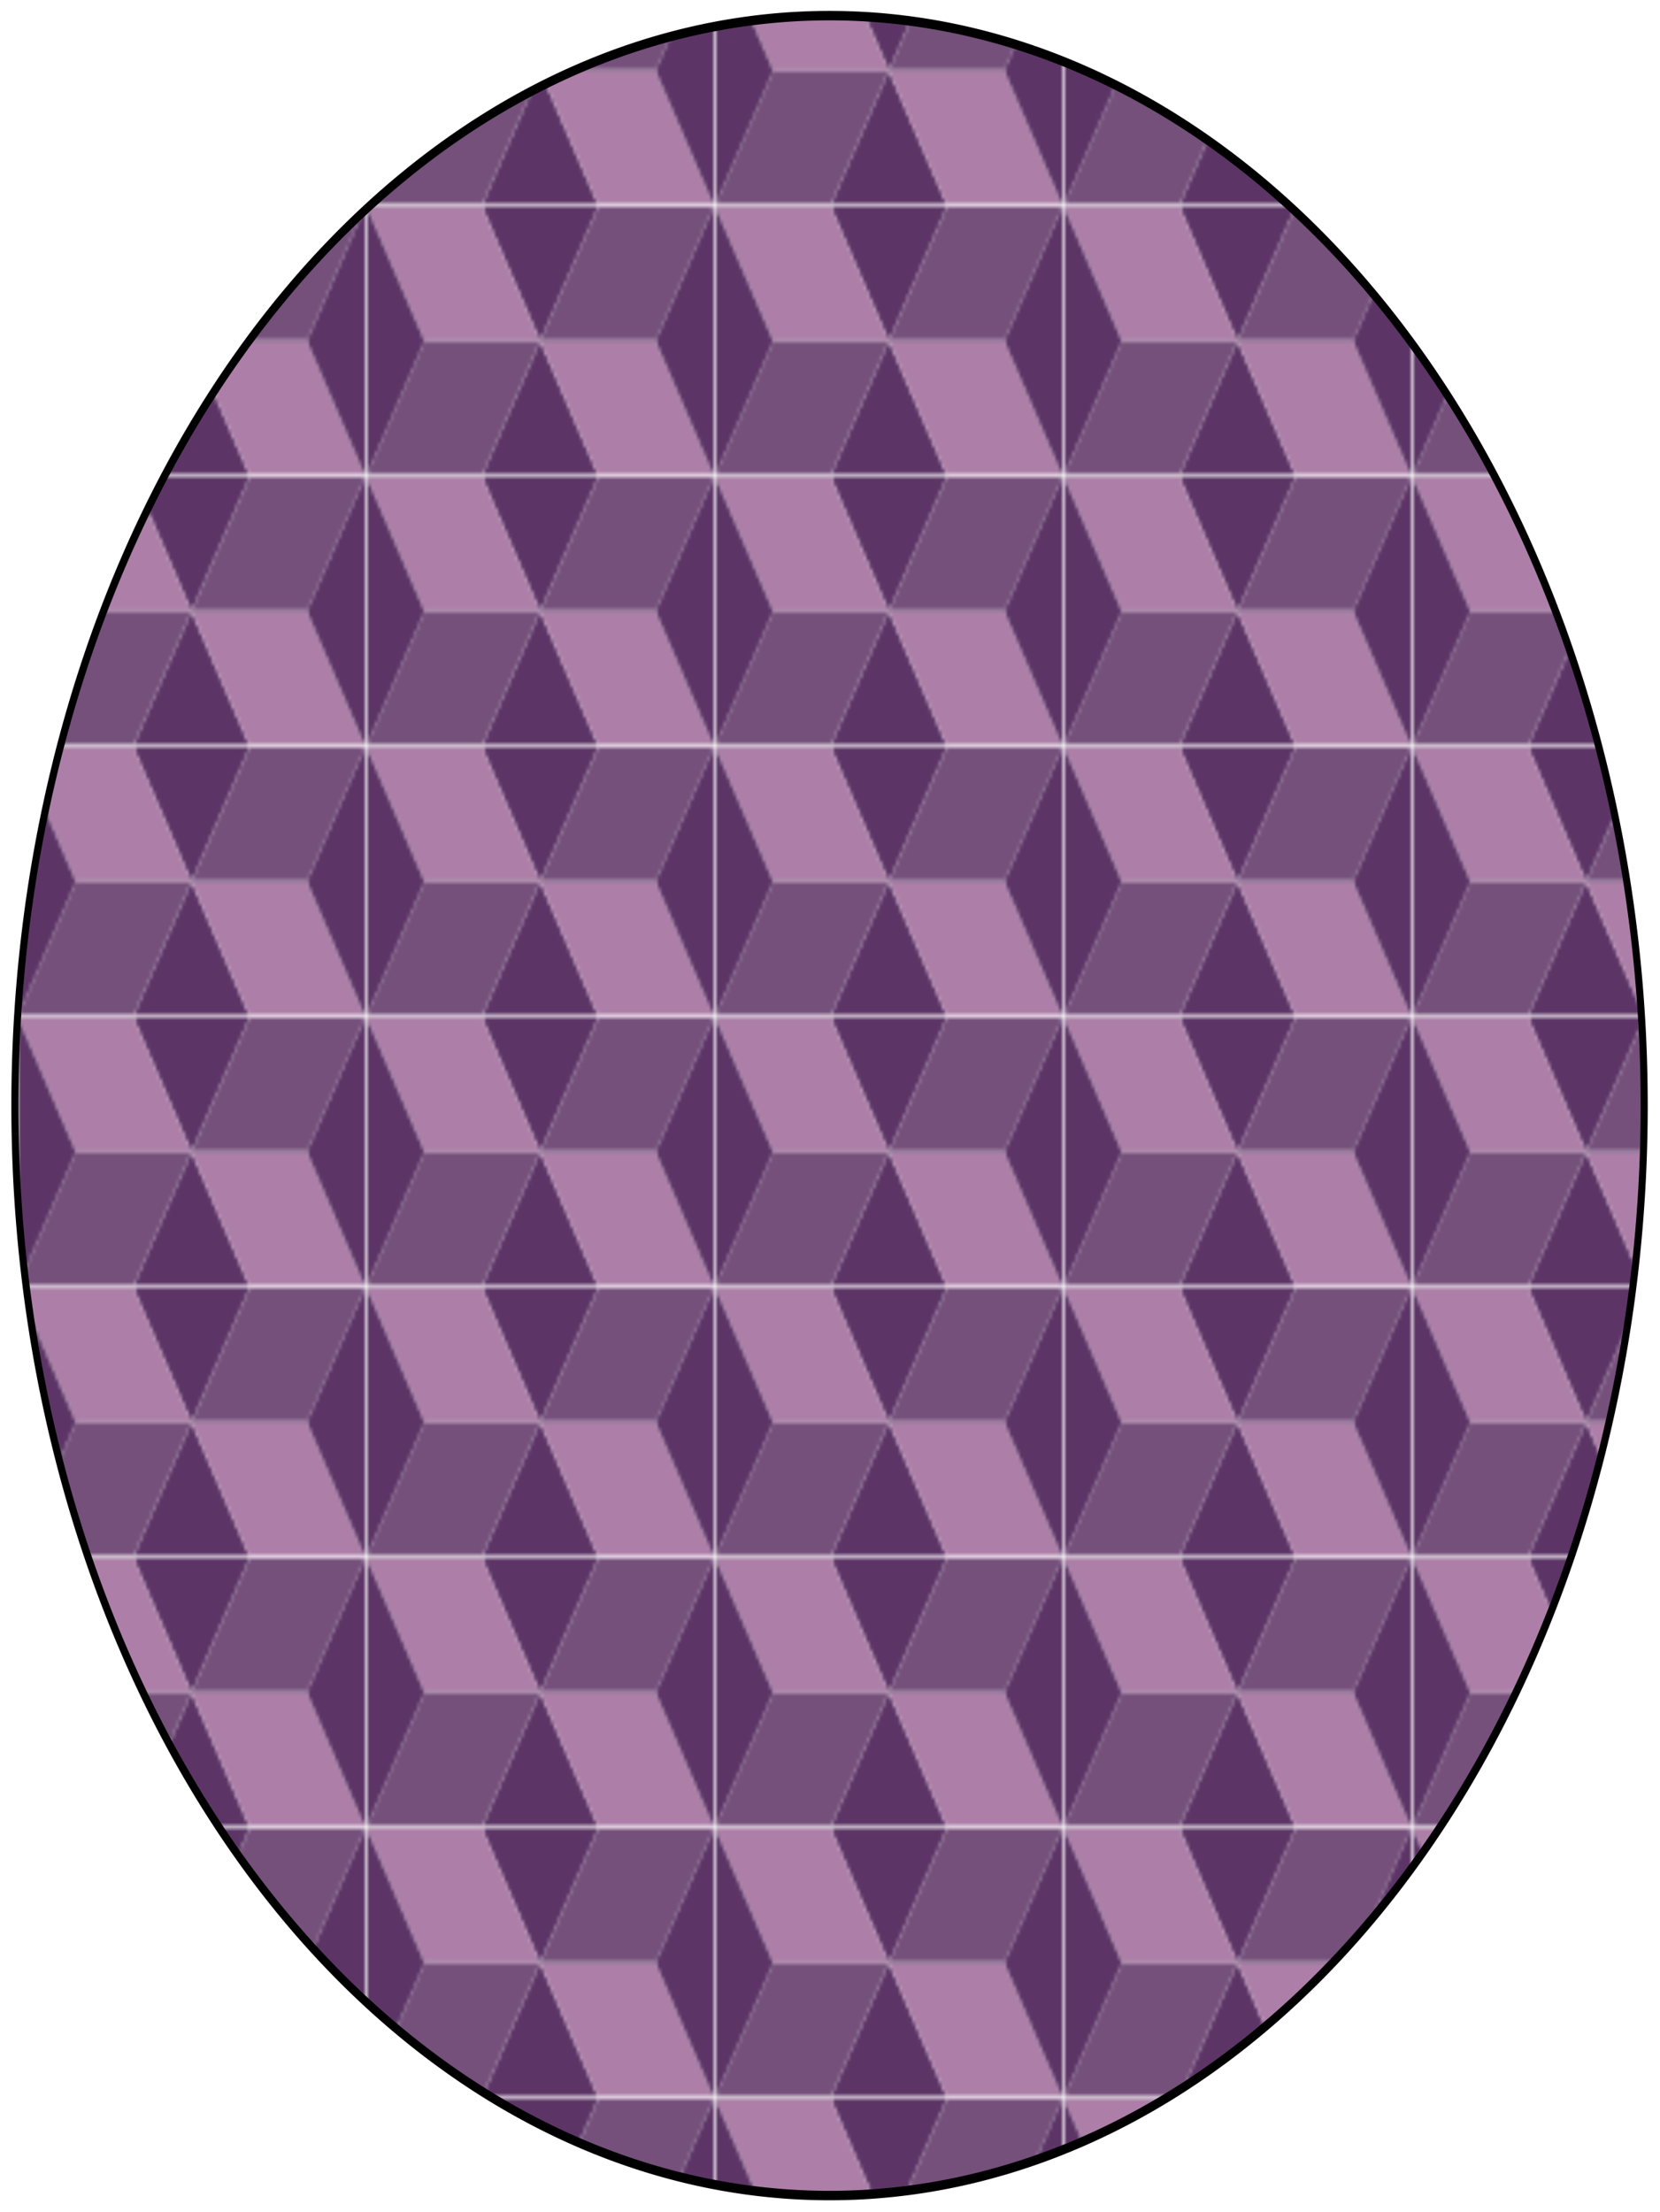
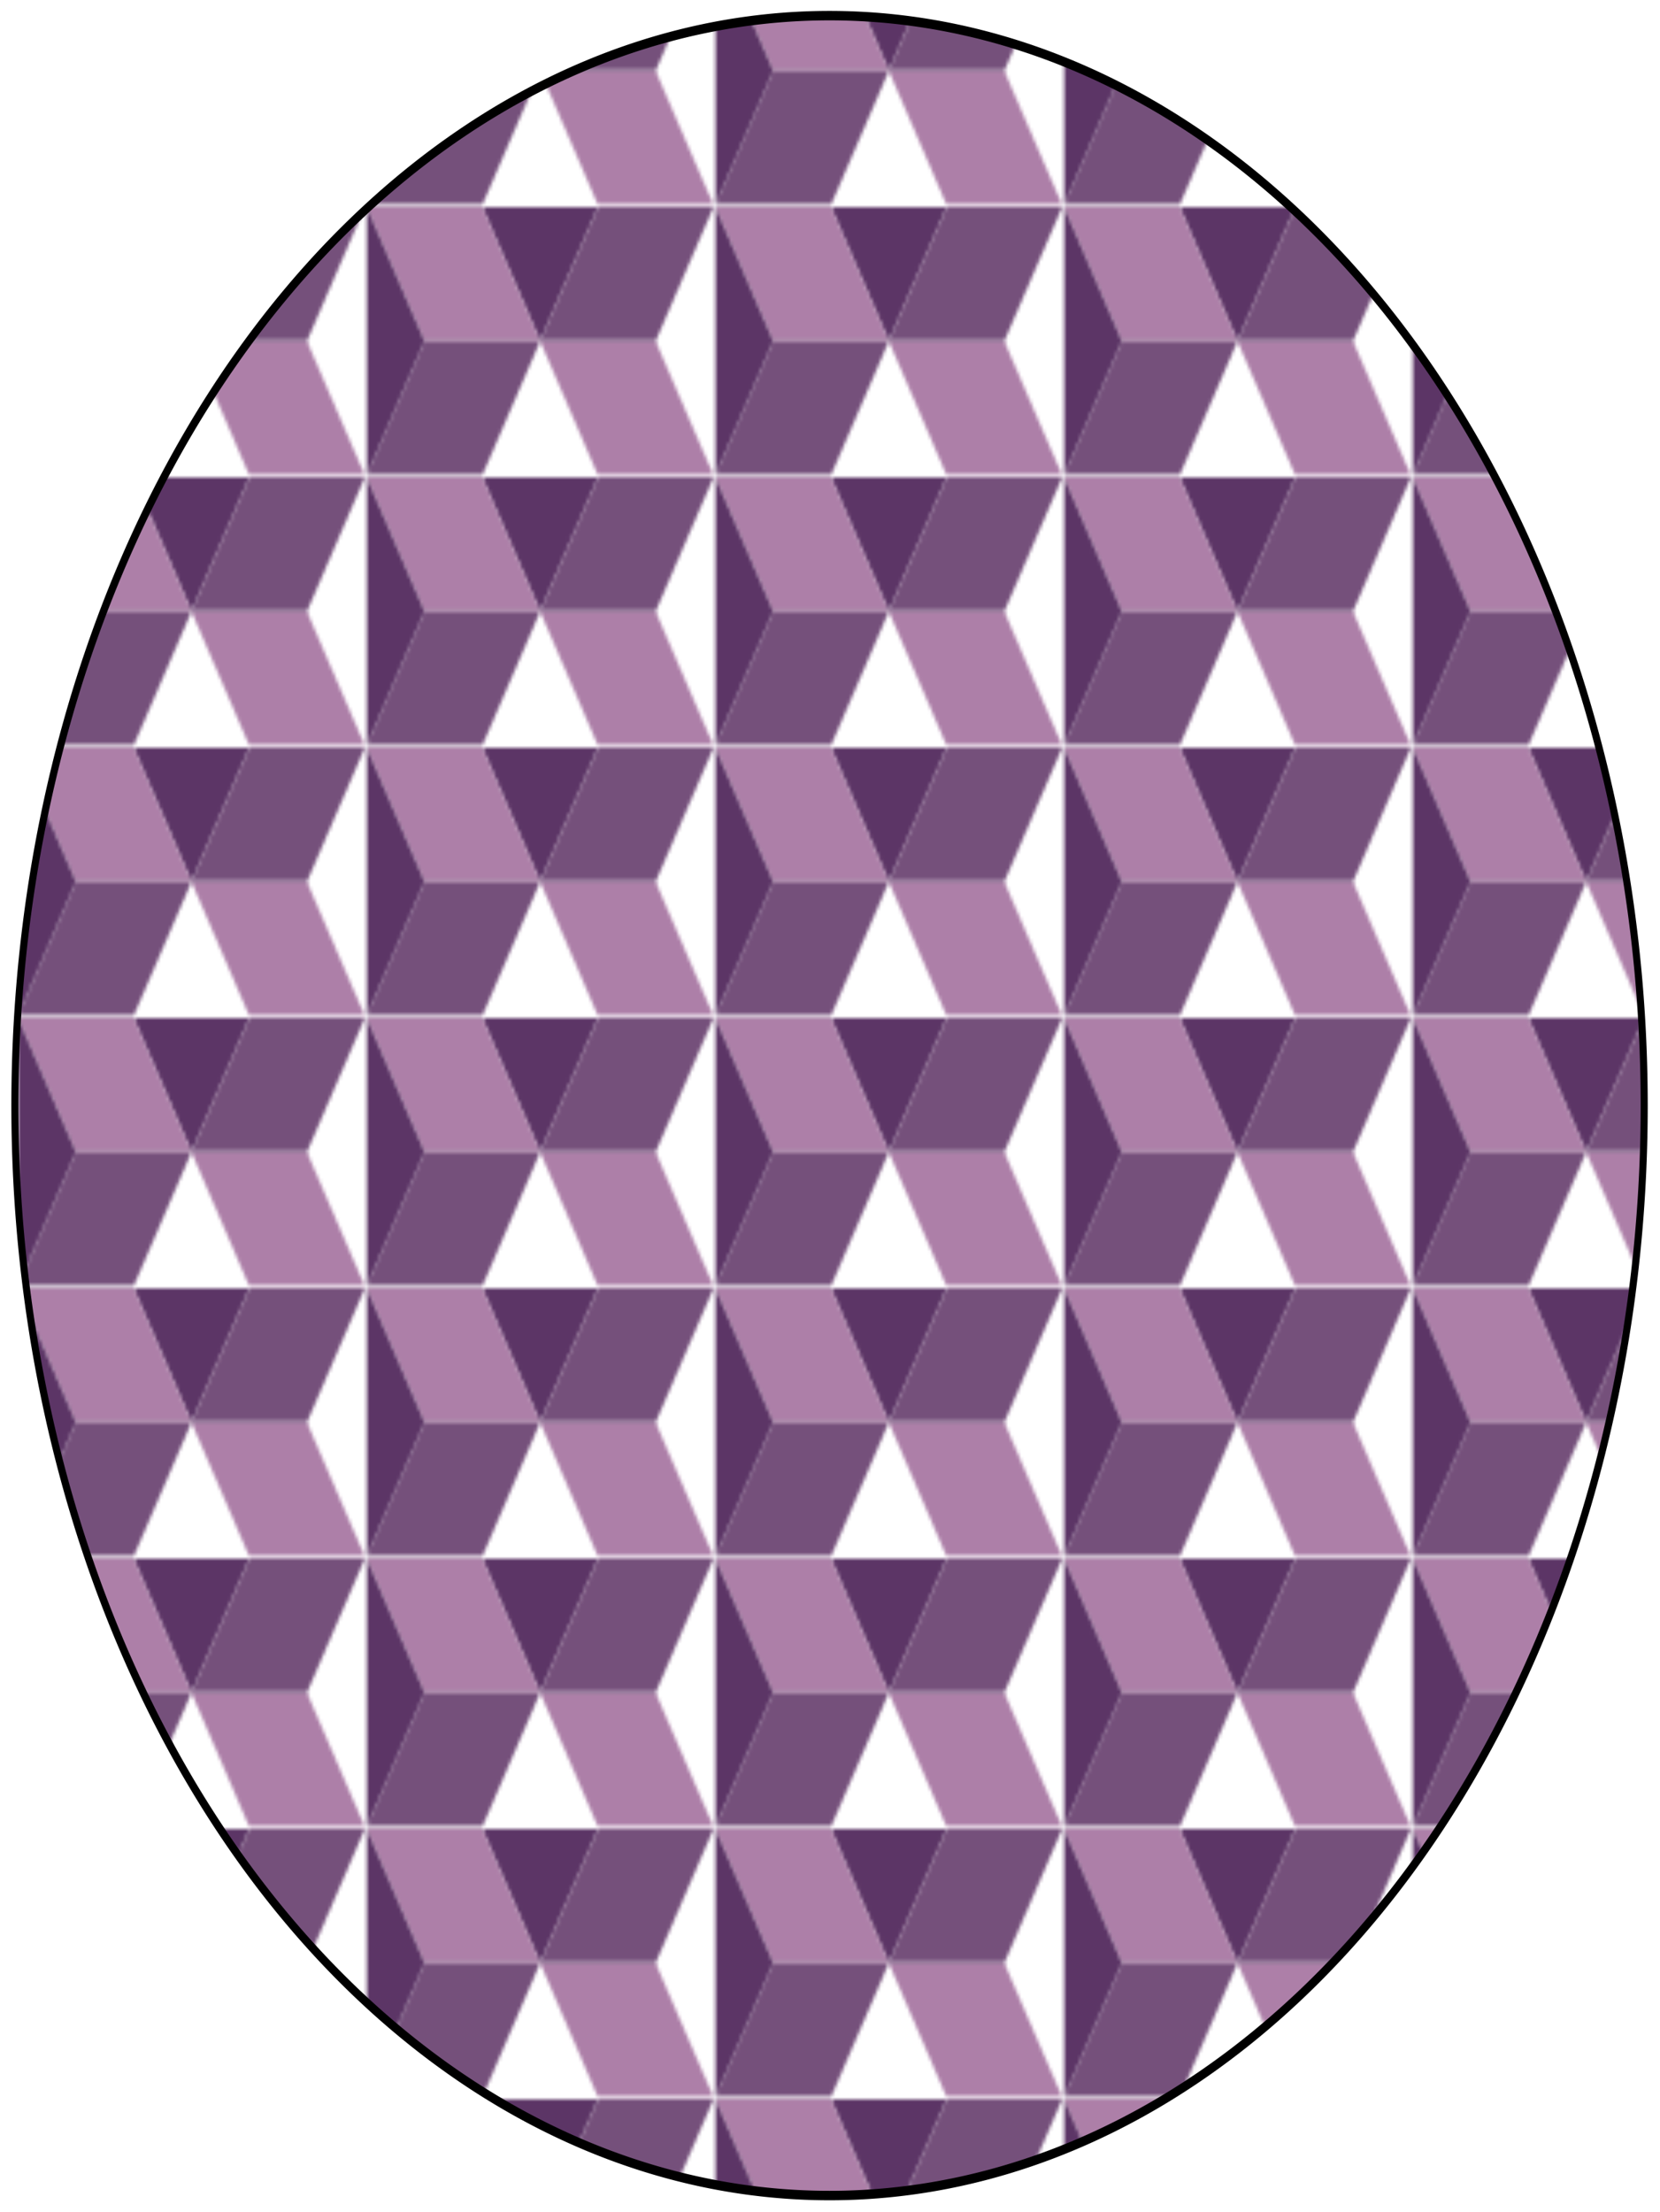
<svg xmlns="http://www.w3.org/2000/svg" xmlns:ns1="http://sodipodi.sourceforge.net/DTD/sodipodi-0.dtd" xmlns:ns2="http://www.inkscape.org/namespaces/inkscape" id="svg2" ns1:docname="pattern_false_cubes.svg" viewBox="0 0 609.26 811.74" ns1:version="0.32" version="1.0" ns2:output_extension="org.inkscape.output.svg.inkscape" ns2:version="0.46">
  <defs id="defs4">
    <pattern id="pattern4219" width="61.372" patternUnits="userSpaceOnUse" patternTransform="translate(-92.058 121.65)" height="106.299">
      <path id="path4197" ns1:nodetypes="ccc" style="fill-rule:evenodd;fill:#5c3566" d="m0 35.433l30.686 17.717-30.686 17.716" />
-       <path id="path4199" ns1:nodetypes="ccccc" style="fill-rule:evenodd;fill:#5c3566" d="m30.686 53.15l30.686-17.717v35.433l-30.686-17.716" />
      <path id="path4201" style="fill-rule:evenodd;fill:#ad7fa8" d="m0 70.866v35.434l30.686-17.717v-35.433l-30.686 17.716z" />
      <path id="path4203" style="fill-rule:evenodd;fill:#75507b" d="m61.372 70.866v35.434l-30.686-17.717v-35.433l30.686 17.716z" />
      <path id="path4205" style="fill-rule:evenodd;fill:#ad7fa8" d="m61.372 35.433v-35.433l-30.686 17.717v35.433l30.686-17.717z" />
      <path id="path4207" style="fill-rule:evenodd;fill:#75507b" d="m0 35.433v-35.433l30.686 17.717v35.433l-30.686-17.717z" />
      <path id="path4215" ns1:nodetypes="ccccc" style="fill-rule:evenodd;fill:#5c3566" d="m0 106.3l30.686-17.717 30.686 17.717h-61.372 0" />
-       <path id="path4217" ns1:nodetypes="ccccc" style="fill-rule:evenodd;fill:#5c3566" d="m0-1.4211e-14h61.372l-30.686 17.717-30.686-17.717 0-1.4211e-14" />
+       <path id="path4217" ns1:nodetypes="ccccc" style="fill-rule:evenodd;fill:#5c3566" d="m0-1.4211e-14l-30.686 17.717-30.686-17.717 0-1.4211e-14" />
    </pattern>
  </defs>
  <ns1:namedview id="base" bordercolor="#666666" ns2:pageshadow="2" guidetolerance="10" pagecolor="#ffffff" gridtolerance="10" ns2:window-height="744" ns2:zoom="0.47641319" objecttolerance="10000" showgrid="true" borderopacity="1.0" ns2:current-layer="layer1" ns2:cx="-35.14094" ns2:cy="518.7384" ns2:window-y="-4" ns2:window-x="-4" ns2:window-width="1280" ns2:pageopacity="0.0" ns2:document-units="px">
    <ns2:grid id="grid4195" units="mm" visible="true" type="axonomgrid" enabled="true" />
  </ns1:namedview>
  <g id="layer1" ns2:label="Layer 1" ns2:groupmode="layer" transform="translate(-98.539 102.87)">
    <path id="path2428" ns1:rx="250" ns1:ry="250" style="stroke-linejoin:round;fill-rule:evenodd;stroke:#000000;stroke-linecap:round;stroke-width:2.169;fill:url(#pattern4219)" ns1:type="arc" d="m550 300a250 250 0 1 1 -500 0 250 250 0 1 1 500 0z" transform="matrix(0 1.6 -1.196 0 761.8 -177.13)" ns1:cy="300" ns1:cx="300" />
-     <rect id="rect2499" style="fill:none" height="320" width="320" y="30" x="-484.86" />
    <rect id="rect4229" style="fill:url(#pattern4219)" height="106.3" width="61.372" y="121.65" x="-92.058" />
  </g>
</svg>